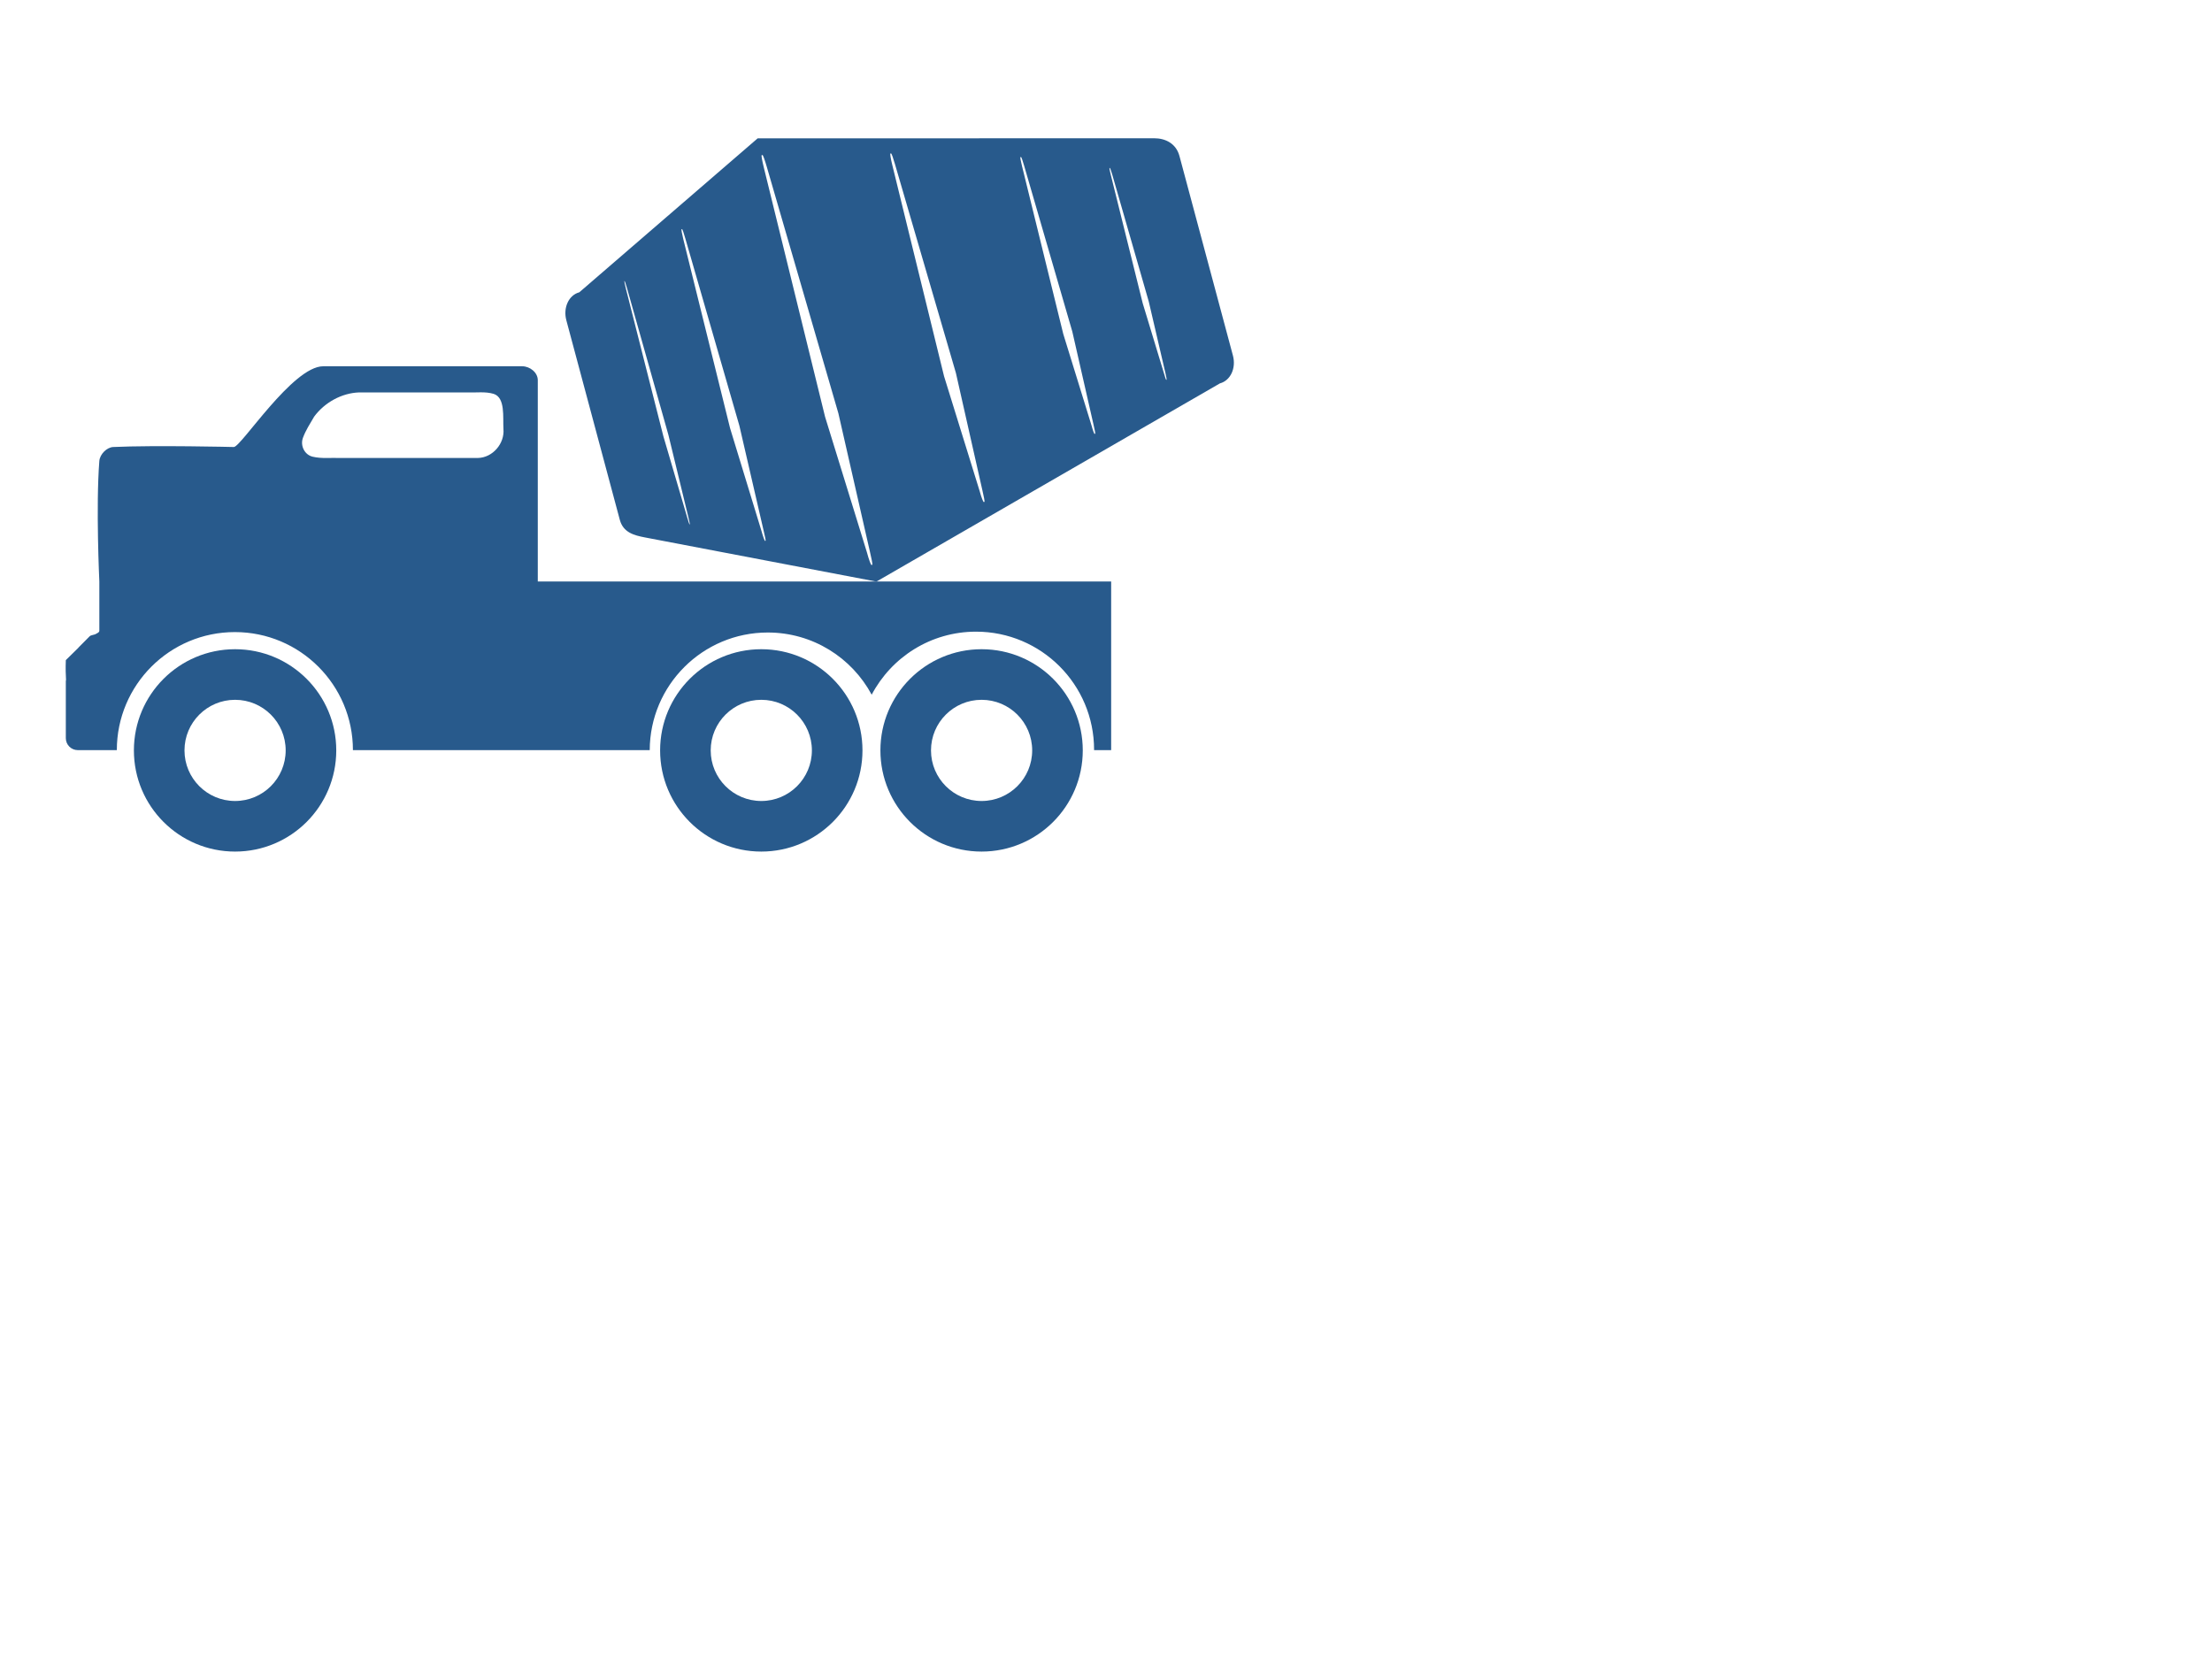
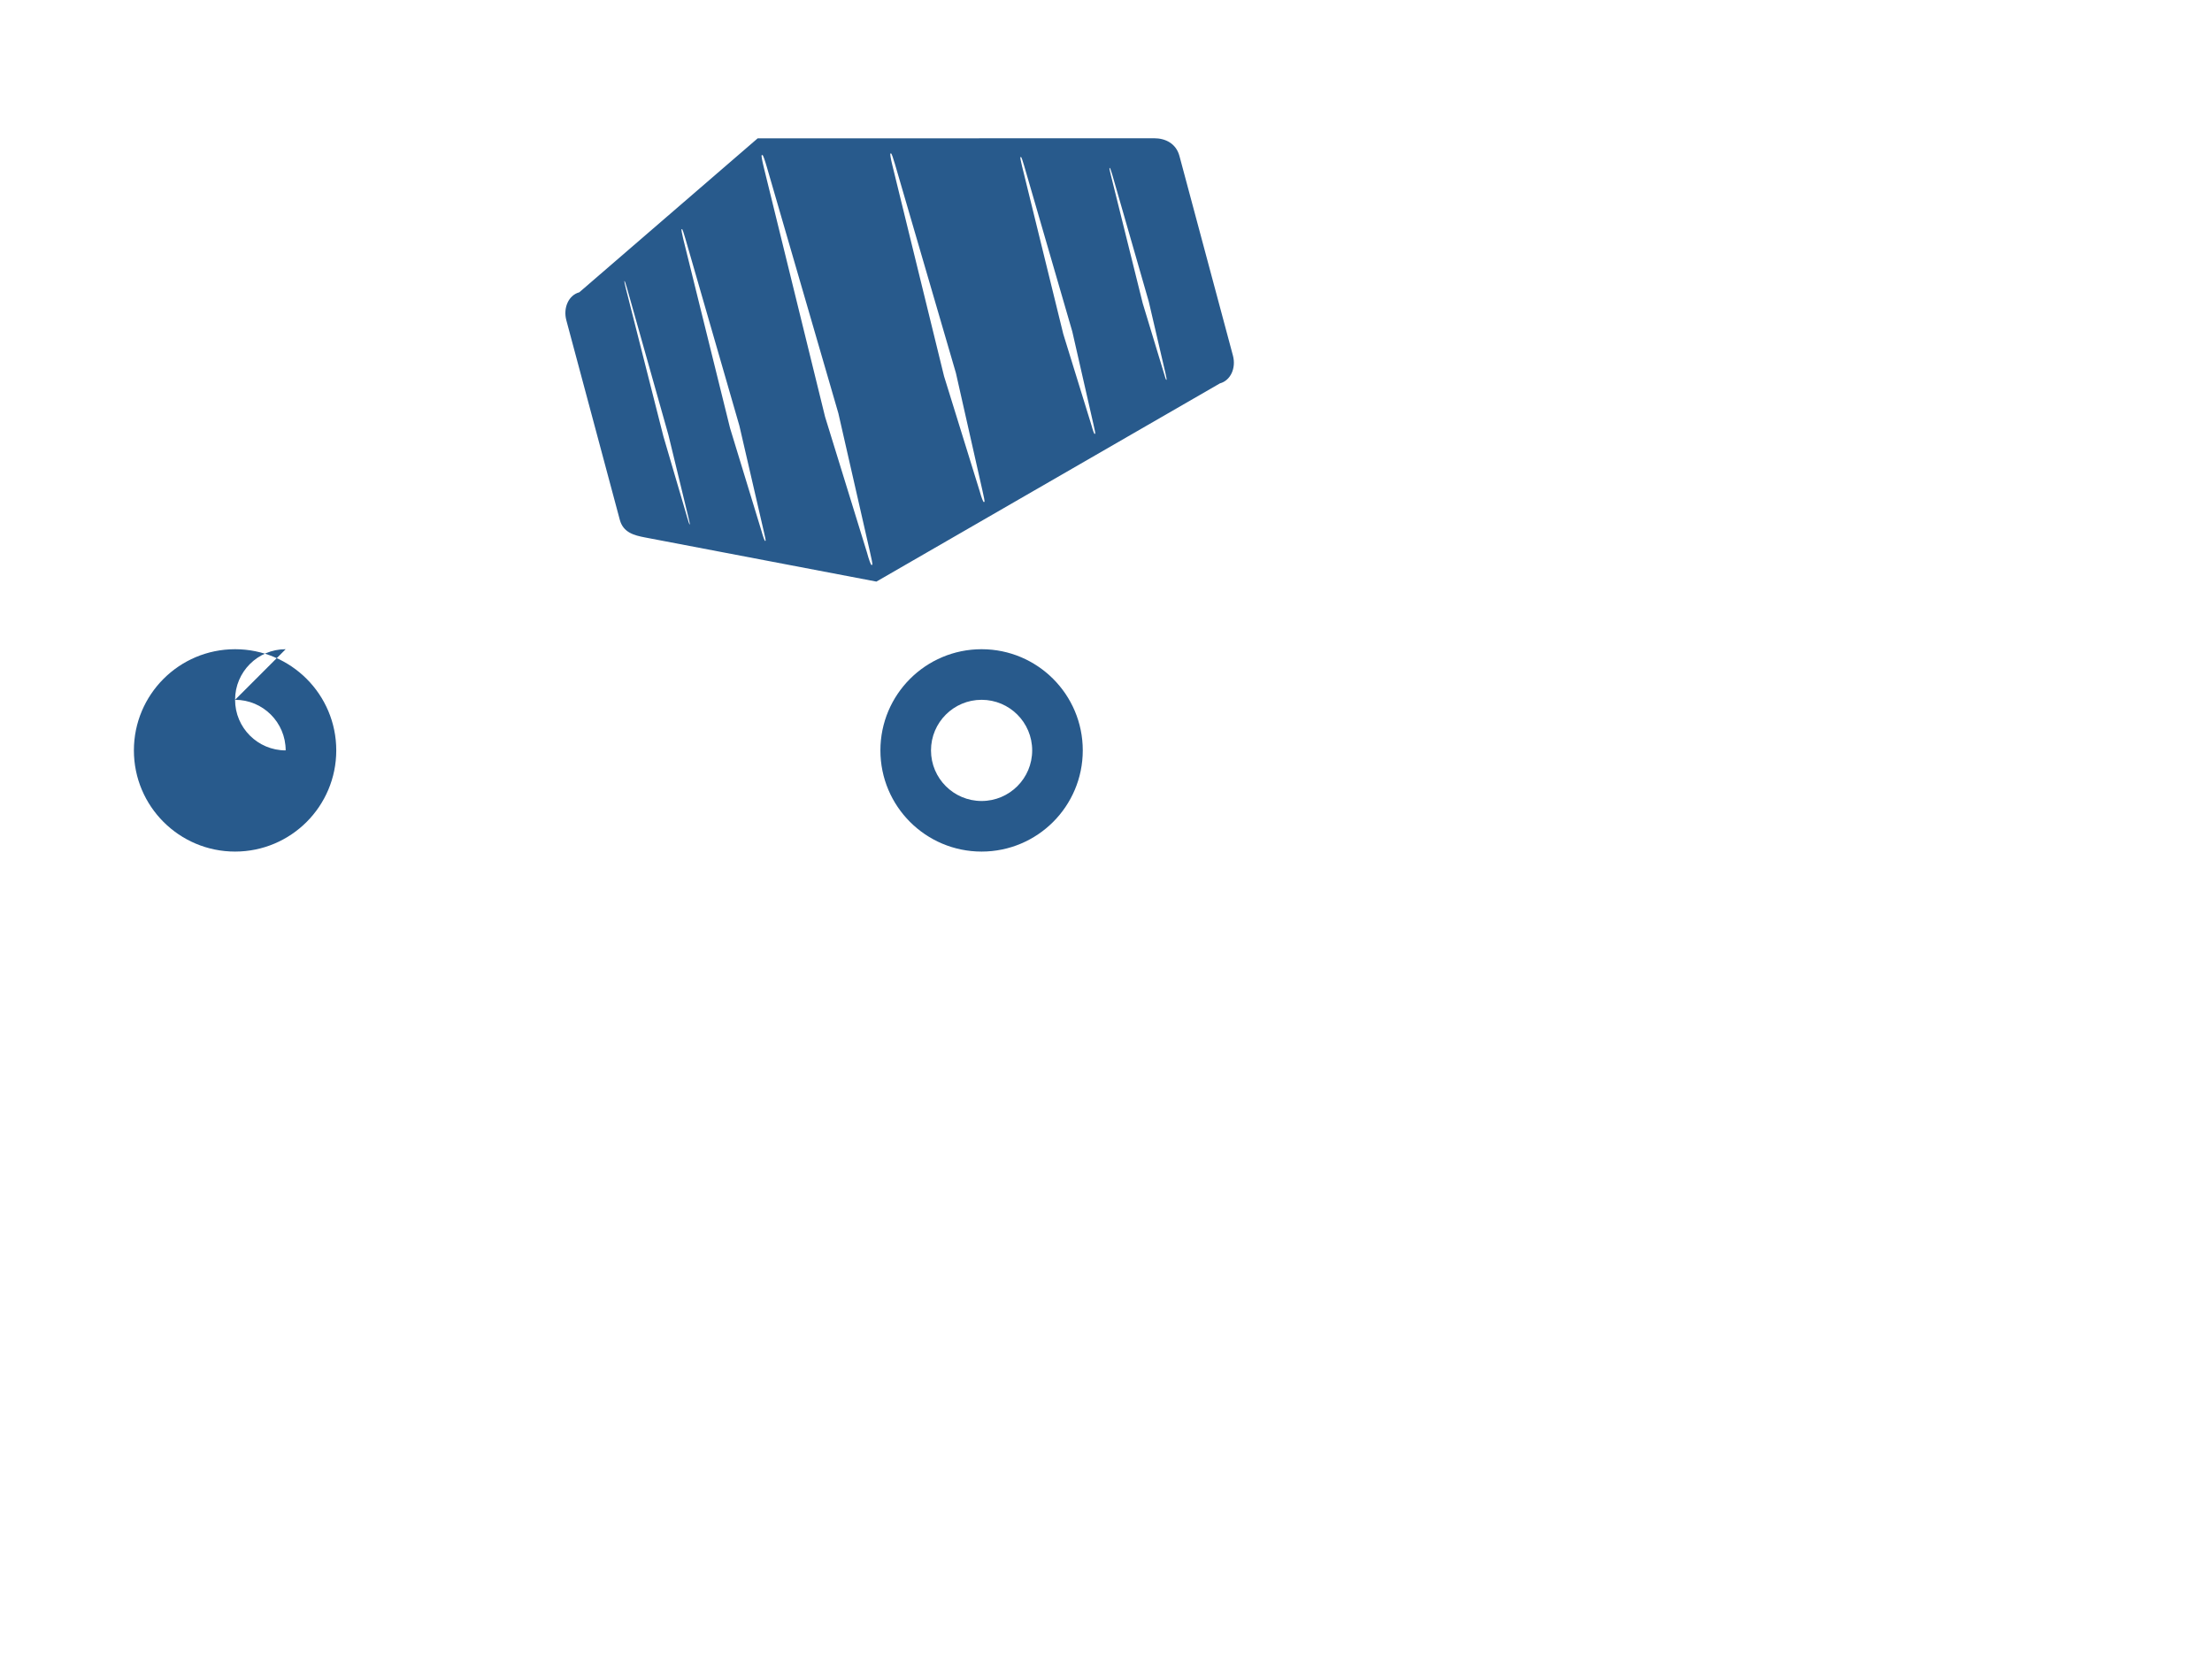
<svg xmlns="http://www.w3.org/2000/svg" width="640" height="480">
  <title>Green Dump Truck</title>
  <g>
    <title>Layer 1</title>
    <g id="layer1">
      <g fill="#231f20" id="g5515">
        <g fill="#231f20" id="g5517">
-           <path fill="#285a8c" id="path5519" d="m93.513,105.974c-8.843,0 -23.754,23.359 -25.86,23.359c0,0 -22.671,-0.55 -34.886,0c-1.896,0.085 -3.877,2.134 -4.025,4.025c-1.035,13.183 0,34.886 0,34.886l0,14.211c0,0.556 -0.556,0.681 -0.915,0.915c-0.568,0.369 -1.484,0.325 -1.891,0.732c-6.913,6.92 -0.077,0.234 -6.892,6.892c-0.084,2.429 -0.038,4.222 0.061,5.672c-0.02,0.149 -0.061,0.273 -0.061,0.427l0,16.467c0,1.929 1.548,3.476 3.476,3.476l6.221,0l0.488,0l3.842,0l0.732,0c0,-18.863 15.291,-34.154 34.154,-34.154c18.863,0 34.154,15.291 34.154,34.154l85.874,0c0.067,-18.806 15.333,-34.032 34.154,-34.032c13.017,0 24.304,7.28 30.068,17.992c5.724,-10.843 17.077,-18.236 30.19,-18.236c18.863,0 34.154,15.291 34.154,34.154c0,0.041 0,0.081 0,0.122l2.562,0l2.379,0l0,-48.792l-165.893,0l0,-58.245c0,-2.233 -2.28,-4.025 -4.513,-4.025l-57.575,0zm10.429,7.563l31.349,0c2.517,0.109 5.119,-0.314 7.563,0.427c3.379,1.112 2.615,6.69 2.806,10.124c0.395,4.229 -3.107,8.323 -7.38,8.417c-13.3,0.023 -26.648,-0.006 -39.948,0c-2.623,-0.096 -5.296,0.245 -7.868,-0.366c-2.377,-0.553 -3.653,-3.249 -2.806,-5.489c0.803,-2.165 2.068,-4.112 3.232,-6.099c3.006,-4.085 7.958,-6.848 13.052,-7.014z" />
          <path fill="#285a8c" id="path5521" d="m284.004,187.837c-16.168,0 -29.275,13.107 -29.275,29.275c0,16.168 13.107,29.275 29.275,29.275c16.168,0 29.275,-13.107 29.275,-29.275c0,-16.168 -13.107,-29.275 -29.275,-29.275zm0,14.638c8.084,0 14.638,6.553 14.638,14.638c0,8.084 -6.553,14.638 -14.638,14.638c-8.084,0 -14.638,-6.553 -14.638,-14.638c0,-8.084 6.553,-14.638 14.638,-14.638z" />
-           <path fill="#285a8c" id="path5523" d="m220.266,187.837c-16.168,0 -29.275,13.107 -29.275,29.275c0,16.168 13.107,29.275 29.275,29.275c16.168,0 29.275,-13.107 29.275,-29.275c0,-16.168 -13.107,-29.275 -29.275,-29.275zm0,14.638c8.084,0 14.638,6.553 14.638,14.638c0,8.084 -6.554,14.638 -14.638,14.638c-8.084,0 -14.638,-6.553 -14.638,-14.638c0,-8.084 6.554,-14.638 14.638,-14.638z" />
-           <path fill="#285a8c" id="path5525" d="m68.016,187.837c-16.168,0 -29.275,13.107 -29.275,29.275c0,16.168 13.107,29.275 29.275,29.275c16.168,0 29.275,-13.107 29.275,-29.275c0,-16.168 -13.107,-29.275 -29.275,-29.275zm0,14.638c8.084,0 14.638,6.553 14.638,14.638c0,8.084 -6.553,14.638 -14.638,14.638c-8.084,0 -14.638,-6.553 -14.638,-14.638c0,-8.084 6.553,-14.638 14.638,-14.638z" />
+           <path fill="#285a8c" id="path5525" d="m68.016,187.837c-16.168,0 -29.275,13.107 -29.275,29.275c0,16.168 13.107,29.275 29.275,29.275c16.168,0 29.275,-13.107 29.275,-29.275c0,-16.168 -13.107,-29.275 -29.275,-29.275zm0,14.638c8.084,0 14.638,6.553 14.638,14.638c-8.084,0 -14.638,-6.553 -14.638,-14.638c0,-8.084 6.553,-14.638 14.638,-14.638z" />
        </g>
        <path fill="#285a8c" id="path5527" d="m219.213,40.029l-51.602,44.541c-3.056,0.82 -4.731,4.442 -3.749,8.107l15.467,57.719c0.982,3.665 4.085,4.491 7.288,5.102l66.958,12.774l99.383,-57.346c3.058,-0.818 4.744,-4.395 3.763,-8.062l-15.467,-57.717c-0.982,-3.667 -4.102,-5.147 -7.299,-5.147l-114.741,0.029l0,0zm1.183,4.868l0.187,-0.051c0.191,-0.051 0.744,1.598 1.319,3.581l20.666,71.154l9.124,40.027c0.437,1.915 0.853,3.755 0.662,3.808l-0.187,0.049c-0.191,0.053 -0.785,-1.583 -1.331,-3.626l-12.112,-39.227l-17.68,-71.955c-0.492,-2.004 -0.839,-3.71 -0.648,-3.761l0,0zm37.242,-0.478l0.15,-0.039c0.17,-0.045 0.646,1.368 1.138,3.054l17.649,60.492l7.692,34.076c0.367,1.63 0.71,3.169 0.541,3.214l-0.15,0.041c-0.17,0.045 -0.71,-1.308 -1.175,-3.045l-10.342,-33.368l-14.999,-61.201c-0.416,-1.706 -0.673,-3.179 -0.504,-3.226l0,0zm-60.428,21.904l0.113,-0.029c0.133,-0.037 0.533,1.206 0.968,2.715l15.635,54.169l7.028,30.415c0.338,1.456 0.666,2.846 0.533,2.881l-0.113,0.031c-0.133,0.035 -0.601,-1.198 -1.017,-2.752l-9.12,-29.855l-13.545,-54.729c-0.377,-1.524 -0.615,-2.81 -0.482,-2.846l0,0zm98.041,-20.848l0.15,-0.039c0.129,-0.035 0.506,1.109 0.896,2.447l13.953,48.045l6.156,27.002c0.295,1.292 0.576,2.533 0.447,2.568l-0.148,0.039c-0.129,0.035 -0.527,-1.068 -0.896,-2.447l-8.172,-26.461l-11.937,-48.585c-0.332,-1.355 -0.578,-2.533 -0.449,-2.568l0,0zm-114.589,35.841l0.037,-0.008c0.074,-0.022 0.404,0.974 0.738,2.153l11.958,42.389l5.74,23.658c0.275,1.132 0.511,2.215 0.437,2.235l-0.037,0.008c-0.072,0.02 -0.412,-0.941 -0.736,-2.155l-6.86,-23.358l-10.838,-42.689c-0.303,-1.188 -0.512,-2.213 -0.439,-2.233zm140.353,-32.712l0.074,-0.021c0.088,-0.023 0.408,0.849 0.703,1.876l10.584,36.805l4.823,20.688c0.23,0.989 0.404,1.909 0.316,1.932l-0.074,0.02c-0.088,0.023 -0.371,-0.785 -0.654,-1.841l-6.167,-20.327l-9.237,-37.166c-0.256,-1.036 -0.455,-1.942 -0.367,-1.965z" />
      </g>
    </g>
  </g>
</svg>